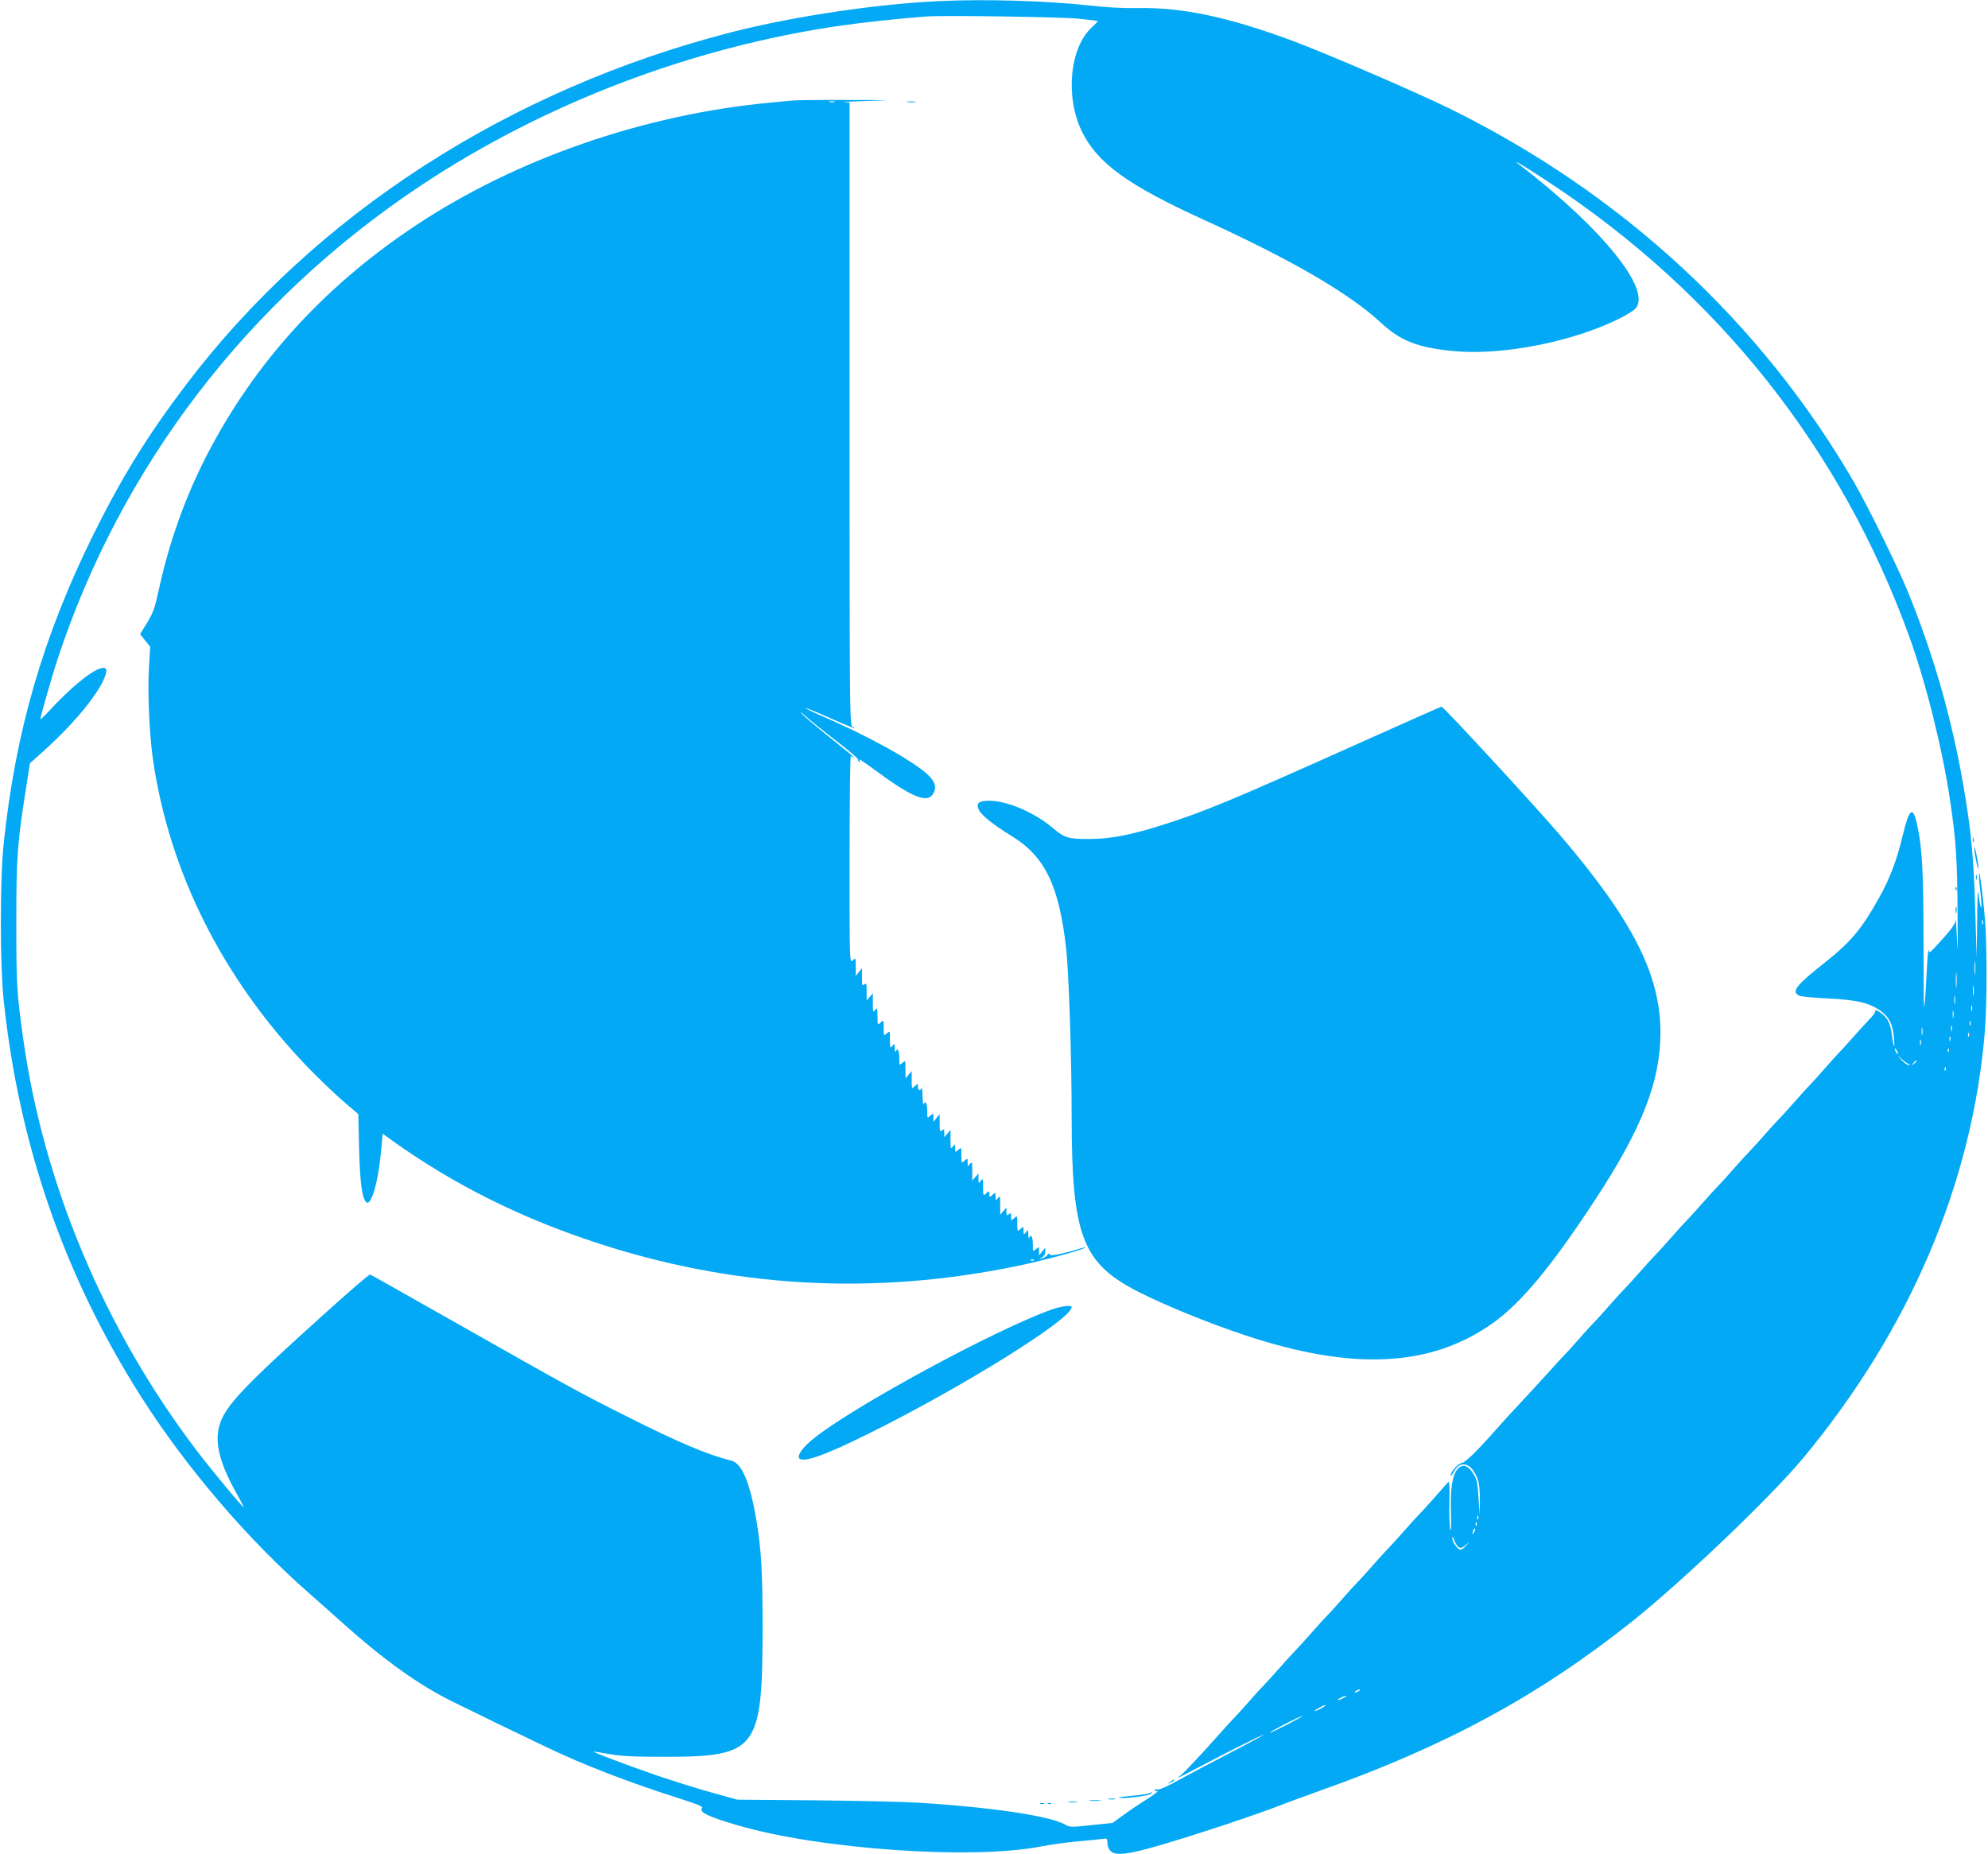
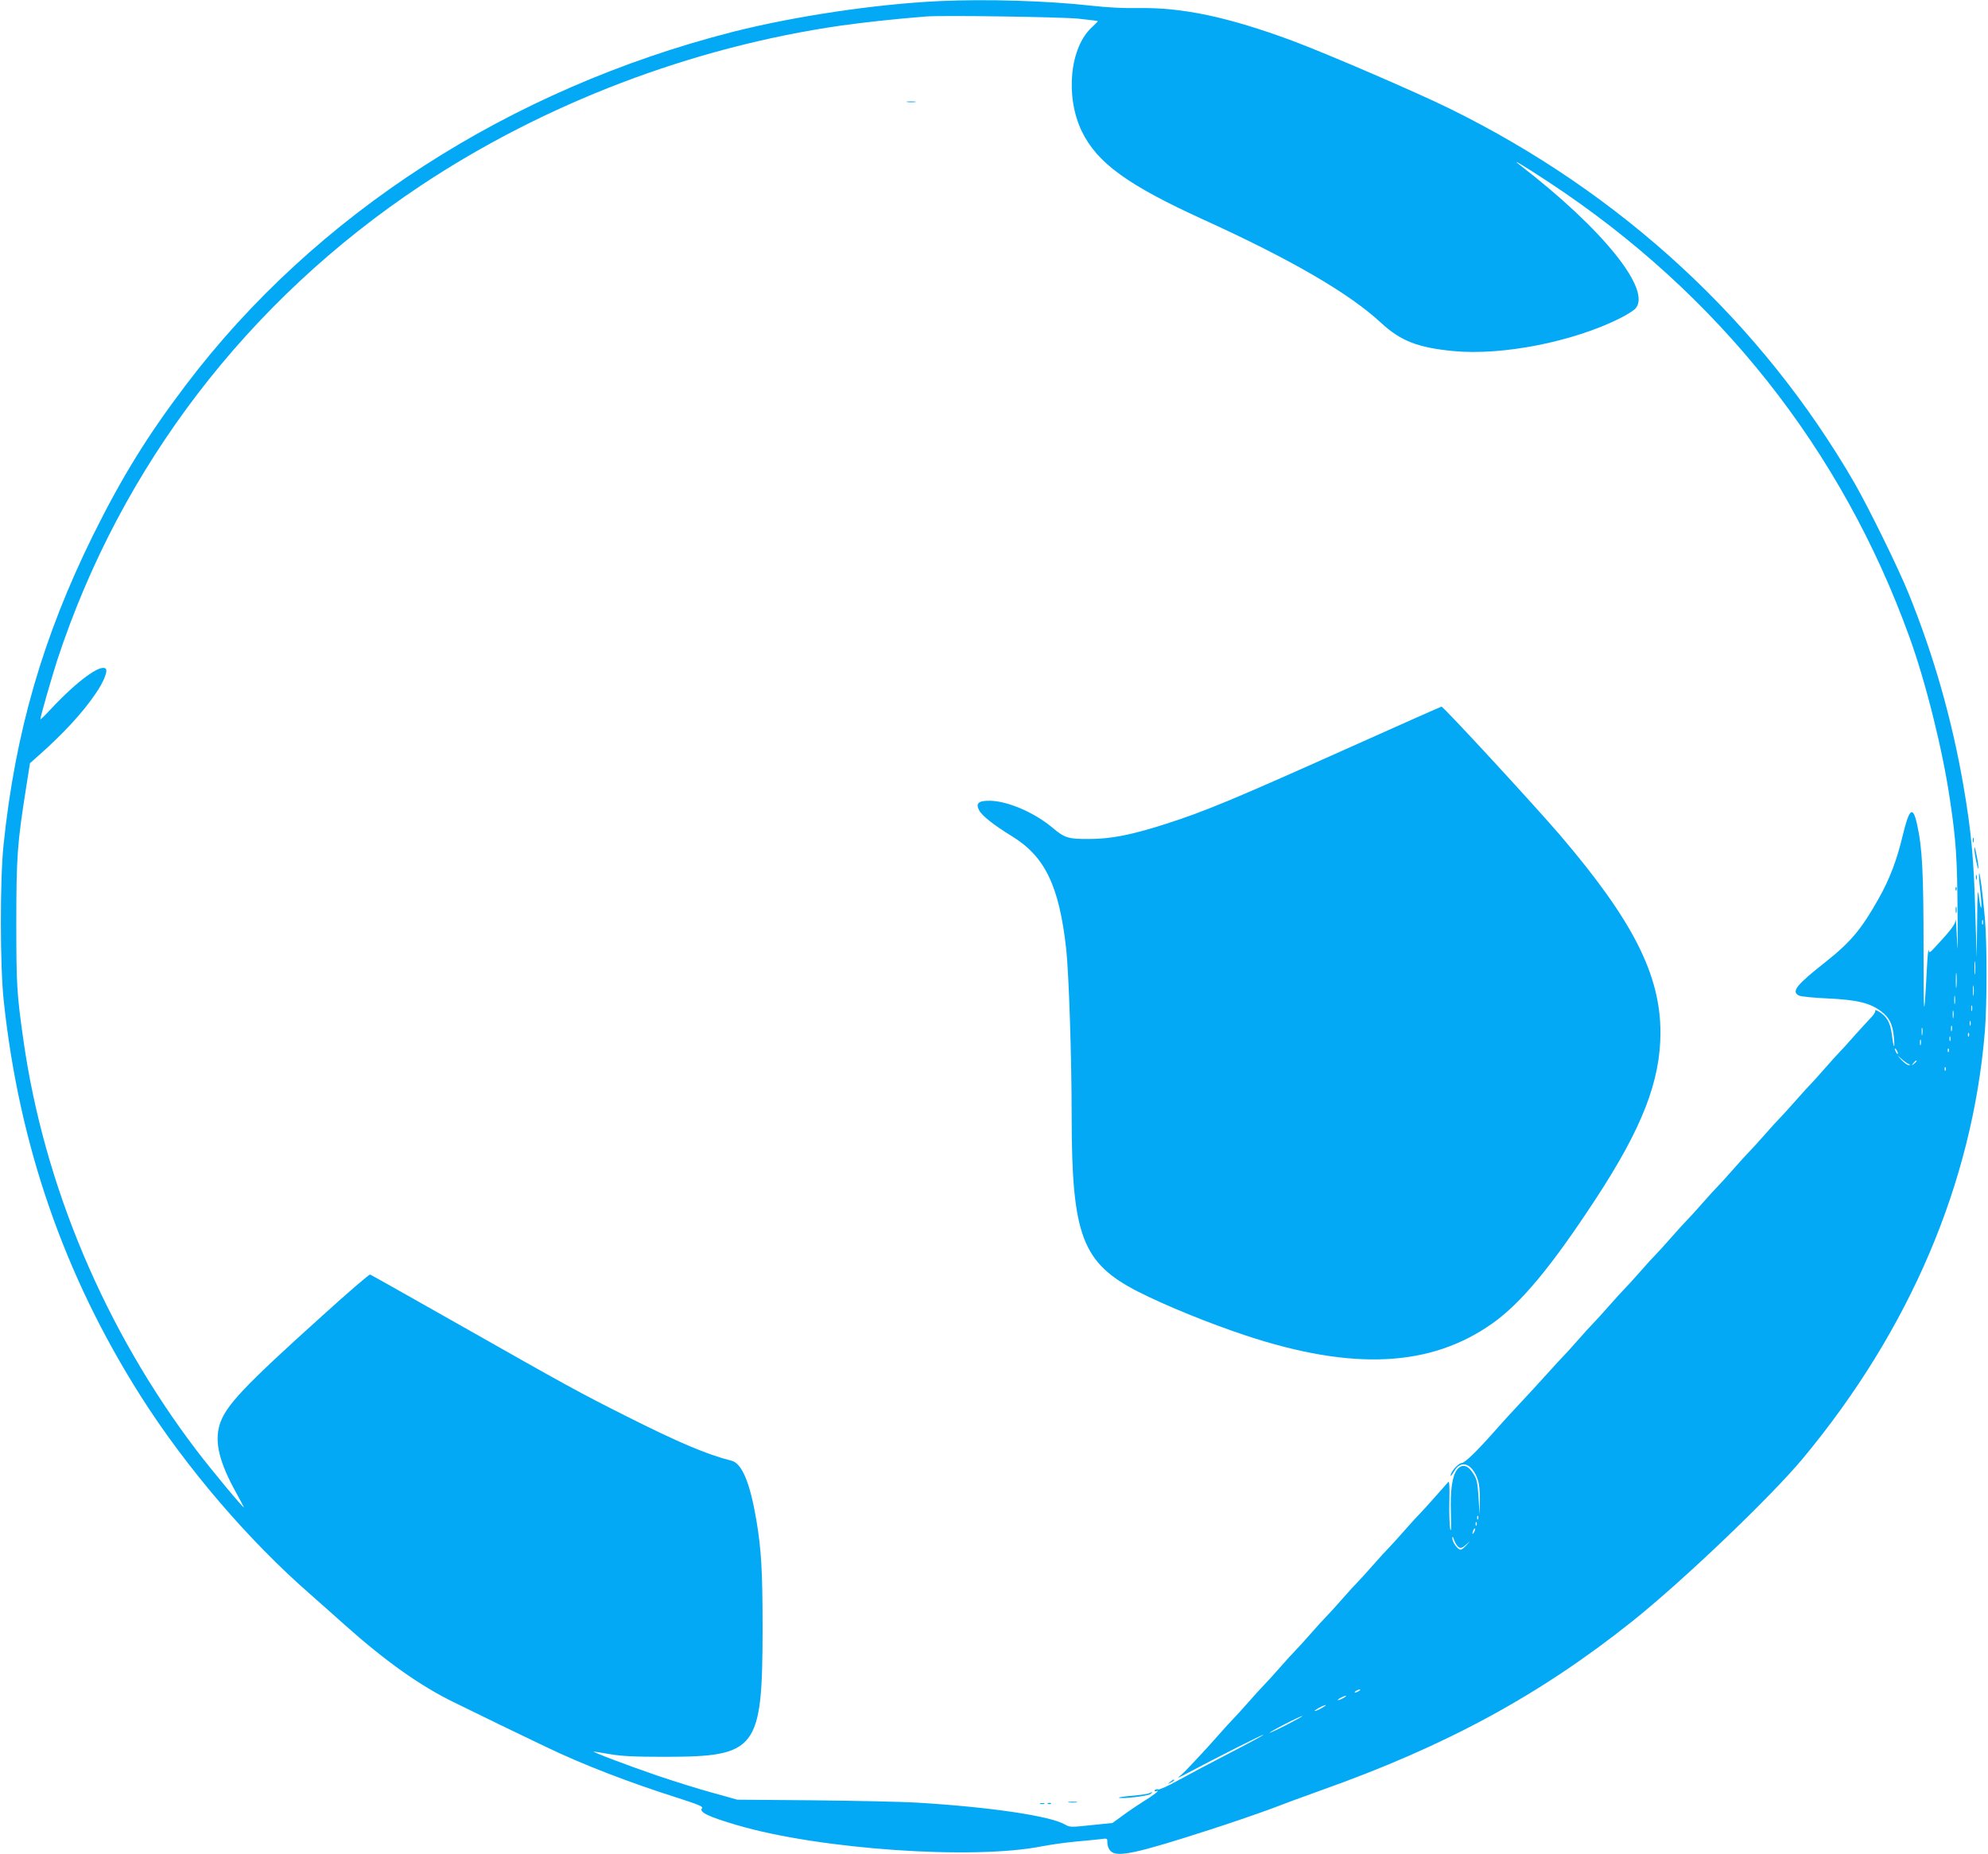
<svg xmlns="http://www.w3.org/2000/svg" version="1.0" width="1280pt" height="1194pt" viewBox="0 0 1280 1194" preserveAspectRatio="xMidYMid meet">
  <g transform="translate(0,1194) scale(0.1,-0.1)" fill="#03a9f4" stroke="none">
    <path d="M6050 11933 c-411 -19 -938 -98 -1335 -199 -1437 -368 -2687 -1175 -3518 -2273 -246 -324 -412 -593 -597 -966 -323 -654 -502 -1270 -577 -1995 -24 -230 -23 -781 1 -1005 99 -930 389 -1768 882 -2546 290 -457 694 -930 1095 -1279 47 -41 143 -127 215 -191 263 -235 486 -394 705 -501 172 -85 416 -203 594 -288 239 -115 535 -229 853 -330 131 -42 161 -55 152 -65 -21 -25 42 -55 226 -109 529 -156 1521 -225 1964 -136 52 10 149 24 215 30 66 6 139 13 163 16 42 6 42 6 42 -25 0 -18 9 -40 21 -52 42 -42 164 -16 637 137 144 46 322 108 395 135 72 28 218 82 322 119 806 286 1408 613 2005 1089 328 262 894 803 1100 1051 688 829 1090 1774 1170 2750 14 171 14 568 0 725 -14 161 -32 297 -37 291 -3 -3 0 -53 7 -111 14 -120 7 -156 -8 -43 -8 64 -10 43 -12 -157 l-3 -230 -8 265 c-10 367 -26 543 -78 845 -75 429 -189 829 -351 1230 -66 164 -256 551 -350 715 -598 1033 -1497 1865 -2605 2410 -217 107 -798 357 -1015 438 -411 152 -706 215 -990 210 -91 -2 -203 4 -300 15 -284 32 -680 44 -980 30z m890 -113 c69 -7 127 -14 128 -16 2 -1 -14 -18 -36 -38 -144 -130 -175 -446 -67 -671 99 -204 295 -347 785 -570 564 -257 938 -474 1143 -665 126 -116 236 -159 466 -181 314 -30 771 60 1073 212 42 21 86 49 97 61 110 117 -207 512 -744 926 -63 48 20 -1 190 -113 1091 -719 1884 -1721 2320 -2930 105 -291 213 -724 260 -1045 39 -259 47 -379 49 -725 2 -219 1 -288 -3 -185 -4 91 -8 152 -9 136 -2 -28 -33 -69 -131 -174 -37 -40 -40 -41 -43 -20 -2 13 -8 -44 -12 -127 -18 -346 -21 -326 -21 135 0 493 -8 651 -42 802 -27 122 -50 103 -93 -76 -36 -152 -83 -277 -153 -401 -109 -195 -179 -280 -339 -407 -194 -153 -225 -193 -176 -219 12 -7 95 -15 187 -19 189 -9 271 -29 343 -83 53 -40 74 -83 82 -166 8 -86 -2 -73 -13 16 -10 78 -32 117 -83 148 -17 10 -28 13 -24 7 3 -6 -8 -26 -26 -44 -18 -19 -67 -72 -108 -118 -41 -47 -86 -96 -100 -110 -14 -14 -54 -59 -90 -100 -36 -41 -76 -86 -90 -100 -14 -14 -59 -63 -100 -110 -41 -47 -86 -96 -100 -110 -14 -14 -59 -63 -100 -110 -41 -47 -86 -96 -100 -110 -14 -14 -59 -63 -100 -110 -41 -47 -86 -96 -100 -110 -14 -14 -59 -63 -100 -110 -41 -47 -86 -96 -100 -110 -14 -14 -59 -63 -100 -110 -41 -47 -86 -96 -100 -110 -14 -14 -59 -63 -100 -110 -41 -47 -86 -96 -100 -110 -14 -14 -59 -63 -100 -110 -41 -47 -86 -96 -100 -110 -14 -14 -59 -63 -100 -110 -41 -47 -86 -96 -100 -110 -14 -14 -45 -48 -69 -75 -52 -58 -222 -243 -266 -289 -16 -18 -48 -52 -69 -76 -137 -156 -220 -239 -245 -242 -24 -3 -71 -57 -71 -82 0 -6 10 7 23 29 43 77 116 51 152 -54 10 -29 14 -76 13 -135 l-1 -91 -7 105 c-7 114 -11 129 -47 178 -29 39 -64 42 -91 8 -32 -42 -45 -132 -40 -283 3 -94 1 -125 -5 -98 -4 22 -7 101 -5 176 2 93 0 132 -7 125 -5 -6 -44 -49 -85 -96 -41 -47 -86 -96 -100 -110 -14 -14 -59 -63 -100 -110 -41 -47 -86 -96 -100 -110 -14 -14 -59 -63 -100 -110 -41 -47 -86 -96 -100 -110 -14 -14 -59 -63 -100 -110 -41 -47 -86 -96 -100 -110 -14 -14 -59 -63 -100 -110 -41 -47 -86 -96 -100 -110 -14 -14 -59 -63 -100 -110 -41 -47 -86 -96 -100 -110 -14 -14 -59 -63 -100 -110 -41 -47 -86 -96 -100 -110 -14 -14 -59 -63 -100 -110 -41 -46 -88 -98 -105 -116 -16 -17 -50 -53 -75 -80 -25 -27 -56 -57 -70 -67 -14 -10 4 -3 40 16 211 112 502 259 505 255 2 -2 -94 -54 -214 -116 -120 -62 -271 -142 -334 -177 -64 -36 -122 -62 -130 -59 -8 3 -18 1 -22 -5 -4 -7 1 -9 12 -5 27 9 -21 -29 -92 -72 -33 -21 -90 -59 -126 -86 l-66 -48 -137 -14 c-130 -14 -138 -14 -169 4 -95 55 -475 112 -952 141 -99 6 -400 12 -669 15 l-489 4 -161 45 c-89 24 -247 74 -351 109 -184 63 -428 155 -412 156 4 0 51 -8 105 -17 75 -13 157 -17 357 -17 589 1 624 47 625 824 0 372 -8 509 -40 700 -41 242 -93 366 -160 383 -156 39 -339 116 -680 288 -295 148 -386 198 -1075 589 -309 175 -566 320 -572 322 -6 2 -143 -116 -304 -262 -514 -463 -630 -586 -666 -709 -32 -111 0 -241 108 -435 27 -49 49 -91 49 -93 0 -11 -209 241 -305 367 -589 775 -982 1707 -1114 2640 -43 301 -46 358 -46 760 0 423 7 512 62 860 l26 165 45 40 c166 146 295 285 381 413 49 72 76 141 62 155 -33 33 -186 -80 -354 -260 -37 -40 -67 -69 -67 -65 0 17 72 267 109 382 411 1249 1227 2314 2339 3054 799 531 1746 892 2705 1031 147 21 360 44 552 59 110 8 857 -3 975 -14z m5827 -5832 c-3 -7 -5 -2 -5 12 0 14 2 19 5 13 2 -7 2 -19 0 -25z m-50 -315 c-2 -21 -4 -6 -4 32 0 39 2 55 4 38 2 -18 2 -50 0 -70z m-120 -85 c-2 -24 -4 -7 -4 37 0 44 2 63 4 43 2 -21 2 -57 0 -80z m110 -55 c-2 -16 -4 -3 -4 27 0 30 2 43 4 28 2 -16 2 -40 0 -55z m-120 -55 c-2 -13 -4 -3 -4 22 0 25 2 35 4 23 2 -13 2 -33 0 -45z m110 -45 c-3 -10 -5 -4 -5 12 0 17 2 24 5 18 2 -7 2 -21 0 -30z m-120 -45 c-2 -13 -4 -5 -4 17 -1 22 1 32 4 23 2 -10 2 -28 0 -40z m110 -50 c-3 -7 -5 -2 -5 12 0 14 2 19 5 13 2 -7 2 -19 0 -25z m-120 -35 c-3 -10 -5 -4 -5 12 0 17 2 24 5 18 2 -7 2 -21 0 -30z m-190 -25 c-2 -13 -4 -5 -4 17 -1 22 1 32 4 23 2 -10 2 -28 0 -40z m300 -10 c-3 -8 -6 -5 -6 6 -1 11 2 17 5 13 3 -3 4 -12 1 -19z m-120 -30 c-3 -7 -5 -2 -5 12 0 14 2 19 5 13 2 -7 2 -19 0 -25z m-190 -25 c-3 -10 -5 -4 -5 12 0 17 2 24 5 18 2 -7 2 -21 0 -30z m-147 -58 c0 -5 -5 -3 -10 5 -5 8 -10 20 -10 25 0 6 5 3 10 -5 5 -8 10 -19 10 -25z m327 13 c-3 -8 -6 -5 -6 6 -1 11 2 17 5 13 3 -3 4 -12 1 -19z m-257 -81 c13 -5 13 -6 -1 -6 -8 -1 -28 14 -45 32 l-29 32 30 -26 c17 -15 37 -29 45 -32z m50 19 c0 -2 -8 -10 -17 -17 -16 -13 -17 -12 -4 4 13 16 21 21 21 13z m187 -58 c-3 -8 -6 -5 -6 6 -1 11 2 17 5 13 3 -3 4 -12 1 -19z m-3010 -2890 c-3 -8 -6 -5 -6 6 -1 11 2 17 5 13 3 -3 4 -12 1 -19z m-10 -40 c-3 -8 -6 -5 -6 6 -1 11 2 17 5 13 3 -3 4 -12 1 -19z m-16 -45 c-12 -20 -14 -14 -5 12 4 9 9 14 11 11 3 -2 0 -13 -6 -23z m-99 -97 c13 -8 23 -5 45 14 l28 25 -24 -27 c-14 -16 -30 -28 -37 -28 -18 0 -54 49 -53 74 0 15 4 11 12 -13 7 -19 20 -39 29 -45z m-642 -926 c-8 -5 -19 -10 -25 -10 -5 0 -3 5 5 10 8 5 20 10 25 10 6 0 3 -5 -5 -10z m-100 -45 c-14 -8 -29 -14 -35 -14 -5 0 1 6 15 14 14 8 30 14 35 14 6 0 -1 -6 -15 -14z m-140 -65 c-19 -11 -39 -19 -45 -19 -5 0 6 8 25 19 19 11 40 19 45 19 6 0 -6 -8 -25 -19z m-220 -105 c-58 -30 -109 -54 -115 -54 -5 0 37 24 95 54 58 30 110 54 115 54 6 0 -37 -24 -95 -54z" />
-     <path d="M5110 11293 c-19 -1 -87 -8 -150 -14 -811 -75 -1638 -362 -2285 -792 -614 -408 -1074 -926 -1380 -1552 -122 -251 -213 -518 -274 -800 -24 -111 -35 -141 -73 -204 l-46 -75 32 -40 33 -41 -8 -135 c-10 -153 3 -437 27 -599 106 -719 446 -1397 983 -1961 71 -74 176 -175 233 -225 l105 -90 5 -225 c6 -218 19 -315 46 -342 30 -30 77 126 94 314 l12 127 62 -45 c393 -280 807 -488 1289 -649 896 -300 1817 -351 2748 -155 158 33 394 97 417 112 12 8 12 9 -3 4 -121 -38 -210 -57 -217 -46 -6 9 -10 9 -16 -2 -5 -9 -20 -18 -34 -22 -25 -6 -25 -6 -2 5 14 8 22 21 22 38 l0 26 -20 -25 -20 -25 0 29 c0 28 0 29 -20 11 -20 -18 -20 -17 -20 33 0 49 -12 68 -23 40 -3 -7 -6 2 -6 21 -1 33 -2 34 -16 15 -14 -18 -14 -18 -15 10 0 28 0 29 -20 11 -20 -18 -20 -17 -20 35 0 52 0 53 -20 35 -20 -18 -20 -17 -20 10 0 23 -2 26 -15 15 -13 -11 -15 -8 -15 15 l0 28 -20 -23 -20 -23 0 63 c0 58 -1 62 -15 44 -14 -18 -14 -18 -15 10 0 28 0 29 -20 11 -19 -18 -20 -17 -20 5 0 22 -1 23 -20 5 -20 -18 -20 -17 -20 41 -1 54 -2 57 -15 40 -14 -19 -15 -18 -15 14 l0 33 -20 -23 -20 -23 0 63 c0 58 -1 62 -15 44 -14 -18 -14 -18 -15 10 0 28 0 29 -20 11 -20 -18 -20 -17 -20 35 0 52 0 53 -20 35 -20 -18 -20 -17 -20 11 -1 28 -1 28 -15 10 -14 -18 -15 -14 -15 44 l0 63 -20 -23 -20 -23 0 28 c0 23 -2 26 -15 15 -13 -11 -15 -5 -15 46 l0 59 -20 -25 -20 -25 0 29 c0 28 0 29 -20 11 -20 -18 -20 -17 -20 33 0 49 -12 68 -23 40 -3 -7 -6 16 -7 52 -1 36 -4 59 -7 53 -8 -21 -23 -15 -23 9 0 20 -1 21 -20 3 -20 -18 -20 -17 -20 40 l0 57 -20 -23 -19 -24 -1 59 c0 58 0 59 -20 41 -20 -18 -20 -17 -20 33 0 49 -12 68 -23 40 -3 -7 -6 2 -6 21 -1 33 -2 34 -16 15 -13 -17 -14 -14 -15 40 0 58 0 59 -20 41 -20 -18 -20 -17 -20 35 0 52 0 53 -20 35 -20 -18 -20 -17 -20 41 -1 54 -2 57 -15 40 -14 -18 -15 -14 -15 44 l0 63 -20 -23 -20 -23 0 58 c0 50 -2 56 -15 45 -13 -11 -15 -5 -15 46 l0 59 -20 -25 -20 -25 0 59 c0 58 0 59 -20 41 -20 -18 -20 -17 -20 648 0 367 4 667 8 667 4 0 13 -4 20 -10 7 -6 7 -5 0 4 -7 7 -80 67 -163 133 -82 66 -161 133 -175 149 -14 15 0 6 31 -21 30 -28 119 -99 197 -159 78 -60 139 -112 137 -117 -3 -4 0 -11 6 -15 8 -4 9 -3 5 4 -14 22 4 12 96 -56 232 -172 334 -215 372 -160 29 41 20 80 -26 125 -93 90 -388 254 -698 387 -58 25 -99 46 -93 46 7 0 79 -29 159 -65 137 -61 183 -78 142 -54 -17 9 -18 116 -18 2014 l0 2005 -37 2 c-21 1 50 5 157 8 171 5 156 6 -125 6 -176 1 -336 -1 -355 -3z m263 -10 c-7 -2 -21 -2 -30 0 -10 3 -4 5 12 5 17 0 24 -2 18 -5z m1284 -7459 c-3 -3 -12 -4 -19 -1 -8 3 -5 6 6 6 11 1 17 -2 13 -5z" />
    <path d="M5843 11283 c15 -2 37 -2 50 0 12 2 0 4 -28 4 -27 0 -38 -2 -22 -4z" />
    <path d="M8740 7149 c-801 -359 -977 -433 -1243 -518 -214 -68 -345 -94 -482 -94 -136 -1 -160 6 -239 73 -116 97 -283 169 -397 173 -77 2 -99 -15 -75 -61 18 -35 95 -96 211 -167 214 -131 305 -321 350 -728 17 -158 35 -689 35 -1082 1 -763 68 -939 427 -1123 177 -90 454 -203 695 -283 689 -228 1191 -203 1588 79 185 131 381 368 665 802 298 455 416 758 416 1070 0 373 -178 723 -645 1270 -168 196 -753 831 -765 829 -3 0 -247 -108 -541 -240z" />
    <path d="M12591 6214 c0 -11 3 -14 6 -6 3 7 2 16 -1 19 -3 4 -6 -2 -5 -13z" />
    <path d="M12592 6080 c0 -19 2 -27 5 -17 2 9 2 25 0 35 -3 9 -5 1 -5 -18z" />
-     <path d="M6770 3506 c-362 -128 -1290 -632 -1536 -834 -63 -51 -101 -103 -89 -122 21 -34 163 16 443 155 608 301 1312 740 1312 817 0 15 -66 7 -130 -16z" />
    <path d="M7534 464 c-18 -14 -18 -15 4 -4 12 6 22 13 22 15 0 8 -5 6 -26 -11z" />
    <path d="M7395 390 c-11 -4 -60 -11 -108 -15 -48 -4 -86 -10 -83 -12 10 -10 186 10 203 23 20 15 17 16 -12 4z" />
-     <path d="M7138 353 c12 -2 30 -2 40 0 9 3 -1 5 -23 4 -22 0 -30 -2 -17 -4z" />
-     <path d="M7018 343 c17 -2 47 -2 65 0 17 2 3 4 -33 4 -36 0 -50 -2 -32 -4z" />
    <path d="M6883 333 c15 -2 37 -2 50 0 12 2 0 4 -28 4 -27 0 -38 -2 -22 -4z" />
    <path d="M6698 323 c6 -2 18 -2 25 0 6 3 1 5 -13 5 -14 0 -19 -2 -12 -5z" />
    <path d="M6748 323 c7 -3 16 -2 19 1 4 3 -2 6 -13 5 -11 0 -14 -3 -6 -6z" />
    <path d="M12702 6530 c0 -14 2 -19 5 -12 2 6 2 18 0 25 -3 6 -5 1 -5 -13z" />
    <path d="M12712 6480 c-1 -14 5 -54 13 -90 7 -36 13 -54 13 -40 1 14 -5 54 -13 90 -7 36 -13 54 -13 40z" />
    <path d="M12722 6290 c0 -14 2 -19 5 -12 2 6 2 18 0 25 -3 6 -5 1 -5 -13z" />
  </g>
</svg>